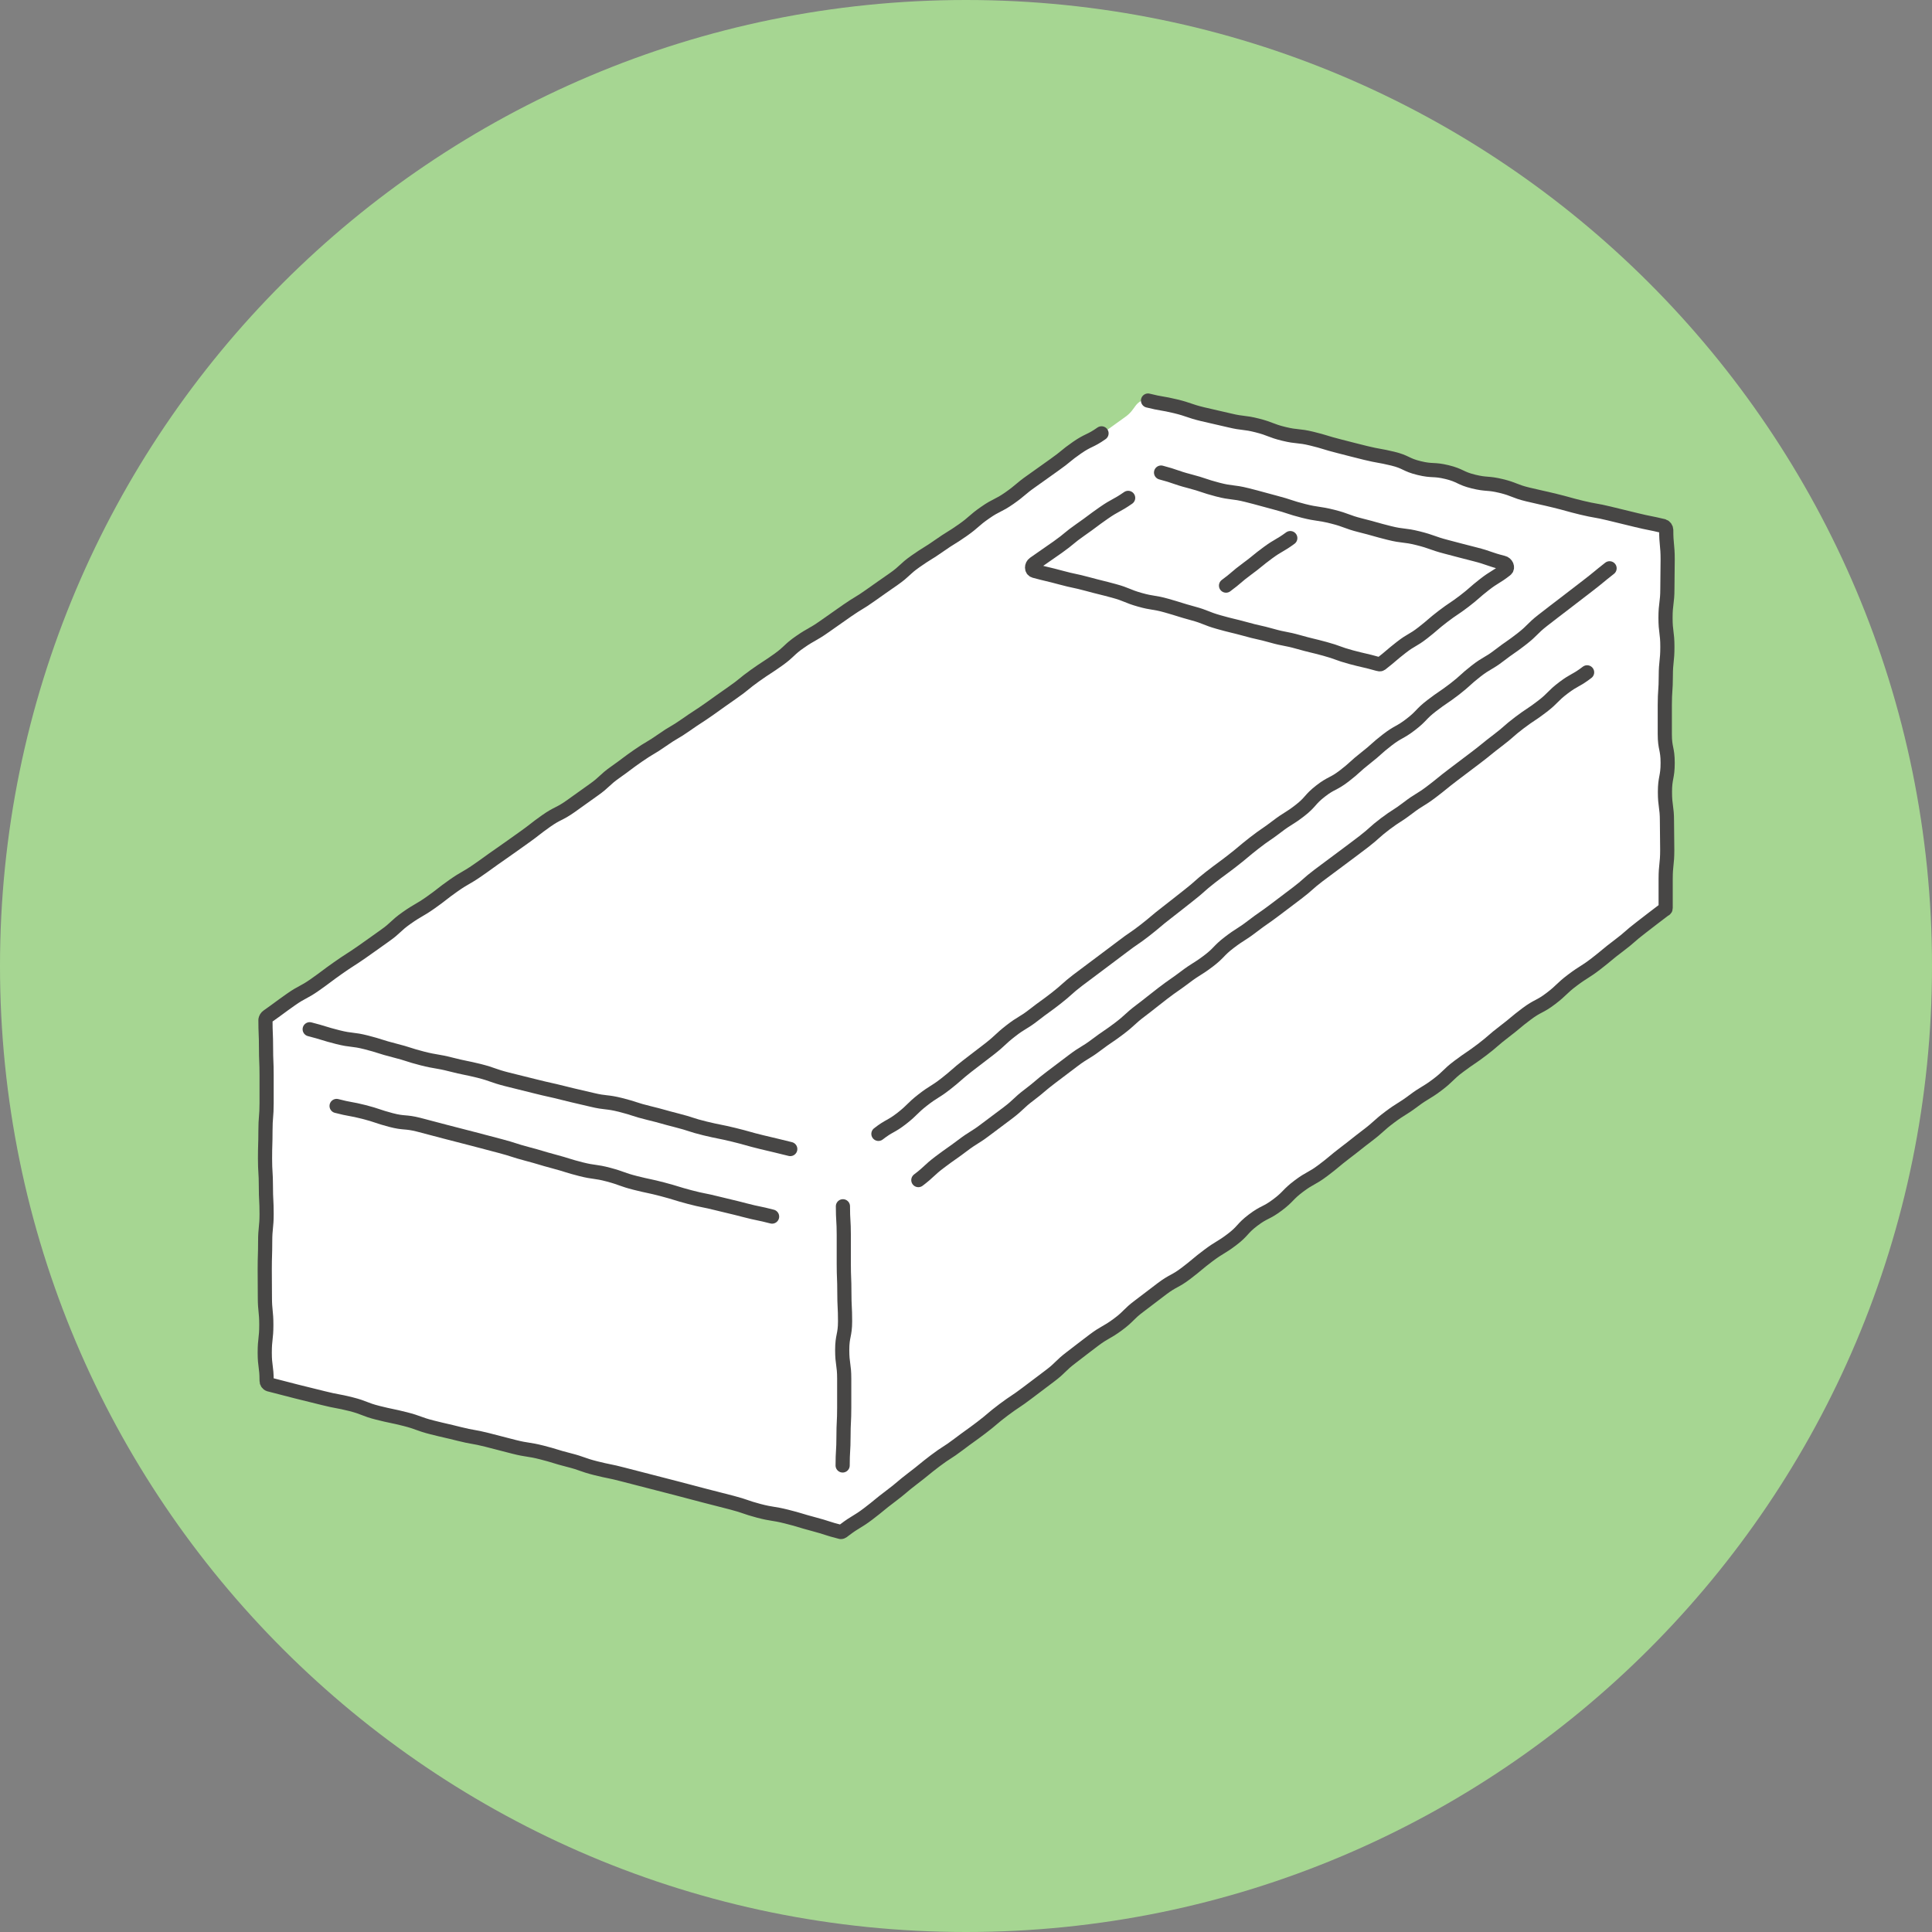
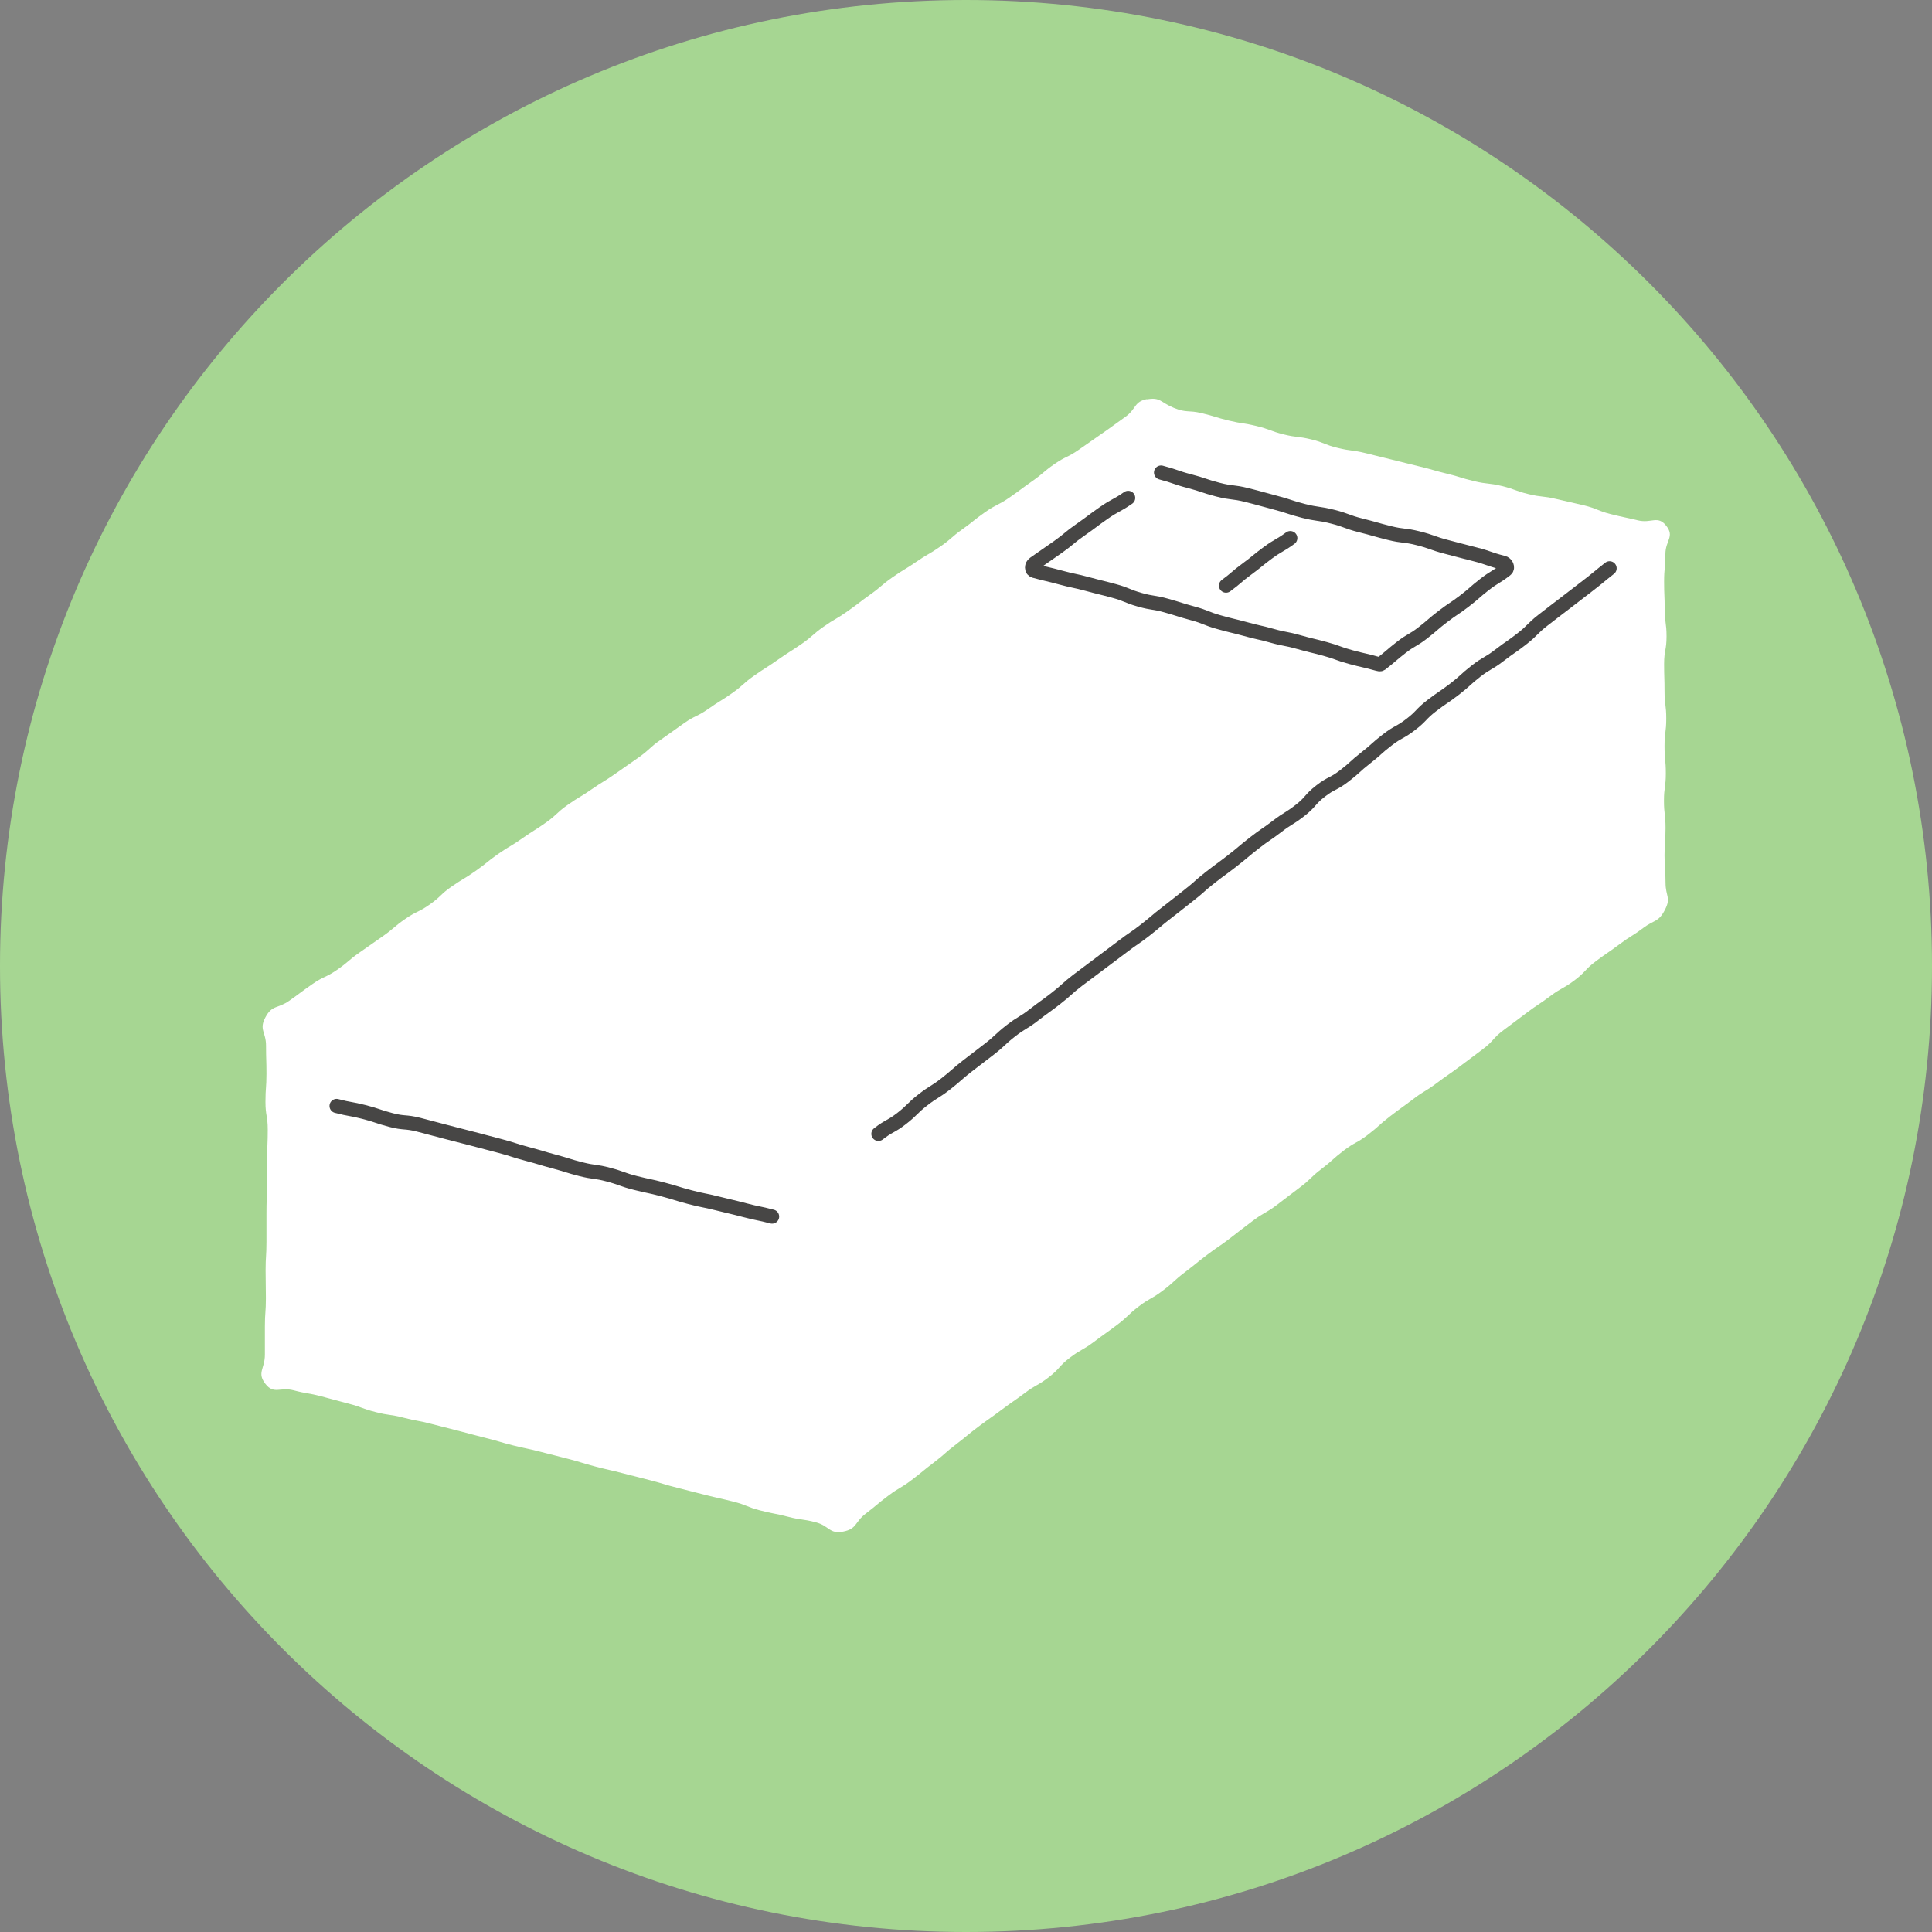
<svg xmlns="http://www.w3.org/2000/svg" id="a" viewBox="0 0 135 135">
  <rect x="0" y="0" width="135" height="135" fill="#808080" stroke="none" />
  <defs>
    <style>.o{fill:#fff;}.p{clip-path:url(#d);}.q{stroke-miterlimit:10;}.q,.r,.s{fill:none;}.q,.s{stroke:#474645;stroke-linecap:round;stroke-width:.99px;}.s{stroke-linejoin:round;}.t{fill:#a6d692;}</style>
    <clipPath id="d">
      <rect class="r" x="17.95" y="27.41" width="99.1" height="80.17" />
    </clipPath>
  </defs>
  <g id="b">
    <path id="c" class="t" d="m67.5,0c37.28,0,67.5,30.22,67.5,67.5s-30.22,67.5-67.5,67.5S0,104.78,0,67.5,30.22,0,67.5,0Z" />
    <g class="p">
      <g id="e">
        <path id="f" class="o" d="m80.18,27.88c-.97.18-.75.69-1.56,1.26-.81.57-.8.59-1.61,1.15s-.81.56-1.62,1.13c-.81.57-.89.44-1.7,1s-.76.64-1.56,1.2-.79.59-1.6,1.15-.89.45-1.7,1.02-.78.62-1.58,1.19-.75.66-1.56,1.22-.86.5-1.67,1.06-.85.51-1.66,1.08-.76.64-1.56,1.21-.78.6-1.59,1.17-.85.5-1.66,1.07-.75.66-1.56,1.22-.84.53-1.65,1.1-.83.53-1.64,1.1-.74.66-1.55,1.23-.84.52-1.65,1.09-.9.44-1.71,1.01-.8.58-1.62,1.15-.74.67-1.55,1.24-.82.57-1.63,1.14-.84.52-1.66,1.09-.85.51-1.66,1.08-.73.68-1.54,1.25-.84.53-1.65,1.1-.85.51-1.67,1.08c-.81.57-.77.62-1.58,1.19s-.85.52-1.66,1.08-.73.69-1.54,1.26-.9.45-1.71,1.01-.76.64-1.57,1.21-.82.57-1.63,1.14-.76.65-1.57,1.21-.91.43-1.73,1-.8.59-1.61,1.16-1.19.27-1.66,1.15.04,1.01.04,1.99.03.98.03,1.96-.07.98-.07,1.96.16.98.16,1.96-.04.98-.04,1.96-.02.98-.02,1.96-.03.98-.03,1.96v1.96c0,.98-.06.98-.06,1.97s.02.98.02,1.96-.07.98-.07,1.97v1.97c0,.99-.57,1.25.03,2.03s1.03.21,1.98.46.98.17,1.93.42.95.26,1.91.51.93.35,1.89.59c.96.25.98.14,1.94.39s.98.18,1.93.43.96.24,1.92.49.95.26,1.91.5.95.28,1.91.52.97.2,1.93.45.96.24,1.92.49.95.29,1.91.54.96.22,1.92.47l1.92.49c.96.25.95.29,1.91.53s.96.24,1.92.49c.96.24.97.22,1.93.46s.93.37,1.89.62.98.19,1.94.44.99.14,1.95.39.94.84,1.92.65.79-.66,1.58-1.26.76-.64,1.56-1.24.86-.51,1.65-1.11.77-.63,1.56-1.23.75-.66,1.54-1.26.77-.64,1.57-1.24.82-.58,1.62-1.18.82-.57,1.62-1.17.88-.49,1.67-1.1.68-.76,1.47-1.36.87-.5,1.67-1.1.81-.58,1.61-1.18.73-.69,1.53-1.3.88-.5,1.67-1.1c.8-.6.74-.67,1.54-1.28s.78-.63,1.57-1.23.83-.56,1.62-1.17.79-.62,1.59-1.22.88-.5,1.67-1.1.79-.61,1.59-1.21.73-.7,1.52-1.3.75-.67,1.55-1.28.88-.49,1.68-1.1.75-.67,1.54-1.28.81-.59,1.61-1.2.86-.53,1.66-1.13.82-.57,1.62-1.17.8-.6,1.6-1.2.68-.76,1.49-1.36.8-.6,1.6-1.2.84-.56,1.64-1.16.88-.49,1.69-1.1.7-.74,1.5-1.34.83-.57,1.63-1.17.86-.54,1.66-1.14,1.07-.39,1.53-1.28c.44-.85.04-.94.04-1.89s-.07-.96-.07-1.91.07-.96.07-1.91-.11-.96-.11-1.91.13-.96.13-1.91-.09-.95-.09-1.91.12-.96.12-1.92-.12-.96-.12-1.91-.03-.96-.03-1.91.17-.96.17-1.92-.13-.96-.13-1.91-.04-.96-.04-1.92.09-.96.09-1.92.66-1.22.06-1.98-1.03-.15-1.98-.38-.96-.2-1.91-.44-.92-.38-1.87-.61-.96-.21-1.91-.44-.98-.11-1.94-.34-.93-.34-1.88-.57-.98-.11-1.94-.34-.94-.29-1.89-.52-.94-.27-1.9-.5-.95-.24-1.9-.47-.95-.24-1.9-.47-.98-.13-1.93-.36-.92-.37-1.87-.6-.98-.11-1.93-.35-.93-.35-1.88-.58-.97-.15-1.93-.38-.94-.29-1.9-.52-1.04,0-1.95-.37c-.95-.39-.93-.77-1.9-.59" />
        <path id="g" class="s" d="m78.83,34.79c-.82.57-.88.48-1.7,1.05s-.8.6-1.62,1.17-.78.64-1.6,1.22-.83.57-1.65,1.15c-.19.13-.2.45.02.51.92.25.93.22,1.85.47s.94.2,1.86.45.93.23,1.85.48.89.36,1.81.62.95.15,1.87.41.91.29,1.83.54.89.35,1.81.61.93.23,1.85.48c.92.26.94.21,1.86.47s.94.18,1.86.44.93.23,1.85.48.9.33,1.83.58.94.21,1.86.47c.08.02.16.05.23,0,.72-.56.69-.59,1.41-1.15s.79-.46,1.51-1.02.69-.6,1.41-1.15.76-.51,1.48-1.06.69-.6,1.41-1.16.78-.48,1.5-1.04c.18-.14.04-.44-.19-.49-1-.25-.98-.34-1.97-.59s-1-.26-2-.52-.97-.35-1.97-.6-1.02-.12-2.02-.37-.99-.28-1.99-.53-.97-.36-1.97-.61-1.03-.15-2.02-.4-.98-.32-1.98-.58-.99-.28-1.99-.53-1.03-.12-2.03-.38-.98-.33-1.98-.59-.98-.34-1.98-.6" />
        <path id="h" class="q" d="m90.16,37.6c-.75.55-.81.47-1.56,1.02s-.72.59-1.47,1.14-.71.61-1.46,1.16" />
-         <path id="i" class="q" d="m64.17,82.46c.78-.59.72-.67,1.5-1.26s.8-.56,1.58-1.15.83-.52,1.61-1.11.78-.58,1.56-1.17.71-.67,1.49-1.26.74-.63,1.52-1.22.78-.59,1.56-1.18.84-.51,1.62-1.1.81-.55,1.59-1.14.72-.66,1.5-1.25.77-.61,1.54-1.2.8-.56,1.58-1.15.83-.52,1.61-1.11.69-.71,1.46-1.3.83-.53,1.6-1.12c.77-.59.8-.56,1.58-1.15s.78-.59,1.56-1.18.73-.65,1.51-1.24.79-.58,1.57-1.17.79-.58,1.57-1.18.73-.66,1.51-1.25.83-.53,1.6-1.12.84-.52,1.62-1.11.76-.62,1.54-1.21.78-.59,1.56-1.18.76-.62,1.54-1.21.74-.65,1.52-1.24.82-.54,1.6-1.14.7-.71,1.48-1.3.87-.48,1.65-1.08" />
        <path id="j" class="q" d="m23.52,77.28c.95.25.97.18,1.91.42s.93.31,1.88.56.99.09,1.94.33.95.26,1.9.5l1.9.49c.95.25.95.25,1.9.5.95.25.93.3,1.88.55s.94.28,1.88.53.94.3,1.89.54.98.13,1.92.38.93.34,1.88.58.96.2,1.91.45.94.29,1.89.54.97.2,1.92.44.96.22,1.91.47.97.2,1.92.45" />
-         <path id="k" class="s" d="m21.64,71.92c.98.25.97.3,1.96.55s1.02.12,2,.37c.98.25.97.31,1.96.56s.97.31,1.95.56,1.01.17,1.99.42,1,.21,1.98.45c.98.25.96.34,1.95.59l1.97.49c.99.25.99.22,1.98.47s.99.23,1.98.47,1.02.11,2.01.36.97.32,1.96.56.98.27,1.97.52.97.32,1.96.56,1,.2,1.99.44.99.28,1.98.52,1,.23,1.99.48" />
        <path id="l" class="s" d="m61.38,79.23c.77-.6.86-.48,1.63-1.08s.7-.69,1.47-1.29.83-.52,1.6-1.12.74-.65,1.51-1.25.78-.59,1.55-1.19.72-.67,1.49-1.27.84-.51,1.61-1.11.79-.57,1.56-1.17.73-.66,1.5-1.25.79-.58,1.56-1.17.79-.58,1.57-1.18.81-.55,1.58-1.15.74-.63,1.52-1.23.77-.61,1.54-1.21.73-.65,1.5-1.25.79-.58,1.56-1.18.75-.63,1.52-1.23.81-.56,1.58-1.15.84-.52,1.61-1.12.66-.75,1.43-1.35.88-.46,1.66-1.06.73-.66,1.5-1.26.73-.66,1.51-1.26.86-.48,1.64-1.08.68-.71,1.46-1.31.81-.55,1.59-1.15.73-.66,1.5-1.26.85-.5,1.63-1.1.81-.56,1.58-1.16.7-.7,1.47-1.3.78-.6,1.56-1.2l1.56-1.2c.78-.6.76-.62,1.54-1.23" />
-         <path id="m" class="s" d="m58.9,84.29c0,1,.06,1,.06,2s0,1.01,0,2.01.04,1,.04,2.01.05,1.01.05,2.01-.2,1.01-.2,2.01.14,1.01.14,2.01,0,1.01,0,2.02-.05,1.01-.05,2.02-.06,1.01-.06,2.02" />
-         <path id="n" class="s" d="m76.97,30.28c-.81.57-.9.44-1.71,1s-.76.62-1.57,1.19-.8.58-1.6,1.14-.76.64-1.56,1.2-.89.45-1.69,1.01c-.81.56-.75.65-1.56,1.22s-.84.52-1.65,1.09-.84.52-1.65,1.09-.73.68-1.53,1.24-.81.56-1.61,1.13-.84.52-1.65,1.08l-1.61,1.13c-.81.57-.86.49-1.67,1.05s-.73.68-1.53,1.25-.83.54-1.63,1.11-.76.63-1.57,1.19-.8.57-1.61,1.14-.83.54-1.64,1.11-.85.5-1.66,1.07-.85.51-1.66,1.07-.79.59-1.6,1.16-.73.68-1.54,1.25-.8.58-1.61,1.15-.89.45-1.7,1.02-.78.61-1.59,1.18-.8.58-1.61,1.14-.8.58-1.61,1.14-.86.49-1.67,1.06-.78.61-1.59,1.18-.86.5-1.67,1.07-.73.68-1.54,1.25-.8.58-1.62,1.15-.83.53-1.64,1.1-.8.6-1.61,1.17-.88.47-1.69,1.04-.8.59-1.61,1.16c-.09.06-.14.15-.16.25,0,.97.04.97.04,1.94s.04.97.04,1.94,0,.97,0,1.94-.08.97-.08,1.94-.03.97-.03,1.93.06.97.06,1.94.05.97.05,1.93-.1.97-.1,1.94-.03.97-.03,1.94.01.97.01,1.94.1.97.1,1.94-.11.97-.11,1.94.13.97.13,1.94c-.01.12.06.24.18.28.95.24.95.25,1.9.49s.95.23,1.9.47.97.18,1.92.42.92.36,1.87.6c.95.24.96.2,1.91.44s.93.34,1.88.58.96.22,1.91.46.97.17,1.92.41c.95.24.95.25,1.9.49s.98.15,1.93.39.94.29,1.89.53.93.33,1.88.57.96.19,1.91.44.95.25,1.9.49l1.9.49c.95.24.95.26,1.9.5s.95.24,1.91.49.93.32,1.88.57.97.16,1.93.4.95.28,1.9.53.94.31,1.9.55c.08.02.2-.1.27-.15.79-.6.86-.52,1.65-1.12s.76-.63,1.56-1.23.76-.64,1.55-1.24.77-.63,1.56-1.23.84-.54,1.63-1.14.81-.58,1.6-1.18.76-.65,1.56-1.25.83-.55,1.62-1.15.79-.6,1.59-1.2.72-.7,1.51-1.3.78-.61,1.58-1.21.87-.5,1.67-1.09.72-.71,1.51-1.3.79-.61,1.59-1.21.89-.48,1.68-1.08.76-.64,1.56-1.24.86-.52,1.65-1.12.68-.75,1.47-1.35.9-.46,1.7-1.06.7-.72,1.5-1.32.88-.49,1.68-1.09.77-.64,1.56-1.24.78-.62,1.57-1.22.74-.67,1.54-1.27.85-.53,1.65-1.13.86-.52,1.66-1.12.72-.7,1.52-1.3.83-.56,1.62-1.16.76-.66,1.55-1.26.76-.64,1.56-1.24.9-.47,1.69-1.07.73-.7,1.53-1.3.85-.53,1.64-1.14.77-.65,1.57-1.25.76-.66,1.56-1.27.79-.62,1.59-1.22c.07-.05.14-.06.14-.14v-2.03c0-1.02.11-1.02.11-2.03s-.02-1.02-.02-2.03-.14-1.02-.14-2.03.19-1.01.19-2.03-.2-.99-.2-2.01v-2.03c0-1.01.07-1.02.07-2.03s.11-1.02.11-2.04-.13-1.02-.13-2.03.13-1.02.13-2.04.02-1.02.02-2.04-.1-1.02-.1-2.04c0-.13-.08-.25-.2-.29-.95-.23-.96-.19-1.9-.42s-.95-.23-1.89-.46-.96-.17-1.91-.4-.94-.26-1.88-.49-.95-.21-1.9-.44-.91-.36-1.86-.59-.99-.08-1.93-.31-.9-.43-1.85-.66-.99-.05-1.94-.28-.9-.43-1.85-.66-.96-.17-1.9-.4-.94-.24-1.89-.48-.93-.29-1.88-.52-.98-.1-1.93-.33-.92-.35-1.87-.59-.97-.12-1.92-.35-.96-.21-1.91-.44-.93-.32-1.88-.55-.97-.16-1.92-.4" />
      </g>
    </g>
  </g>
</svg>